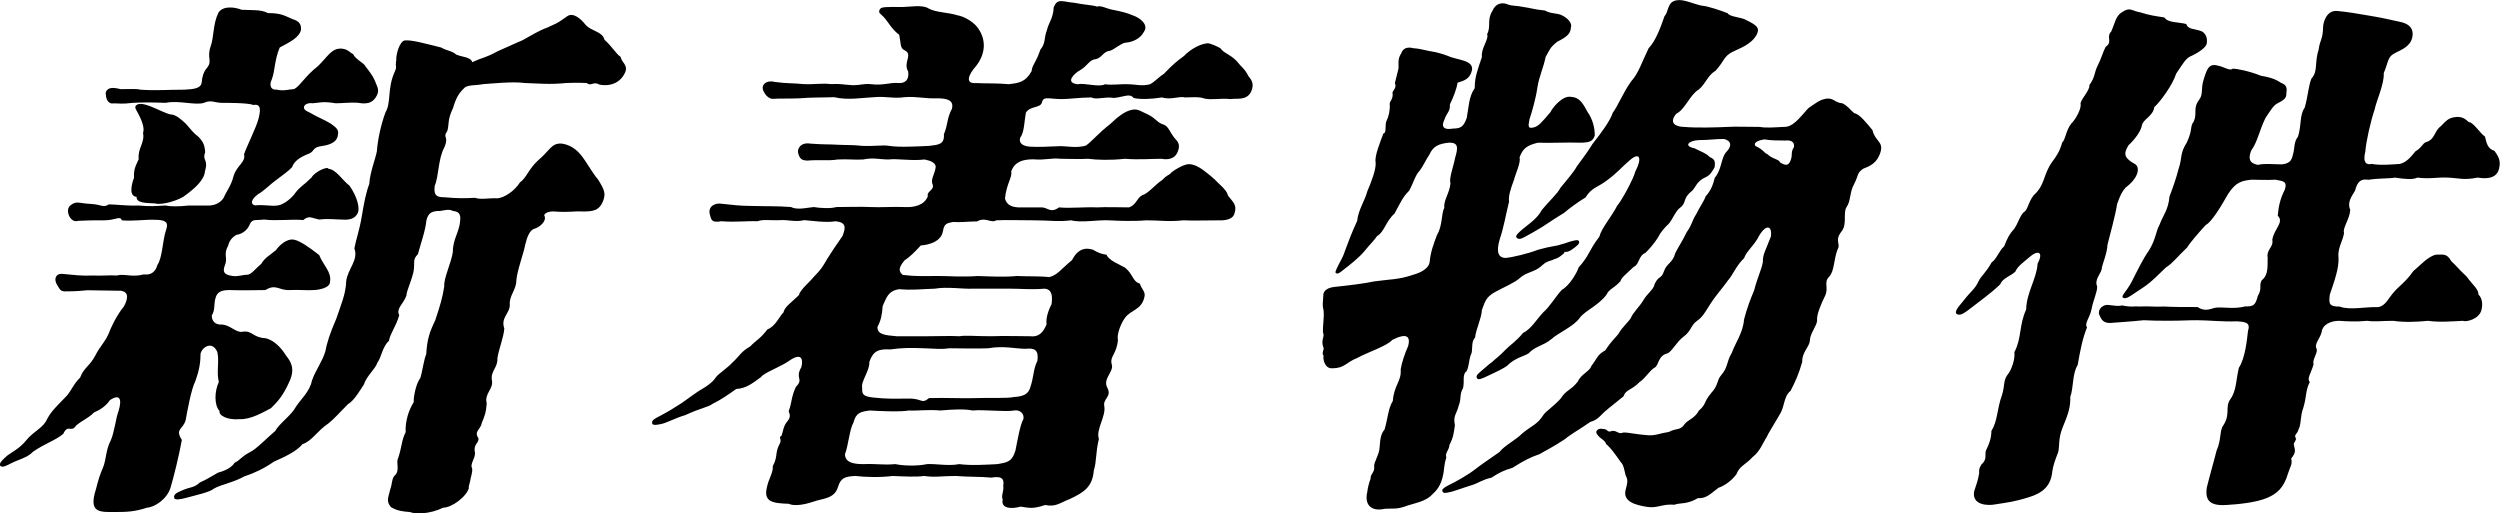
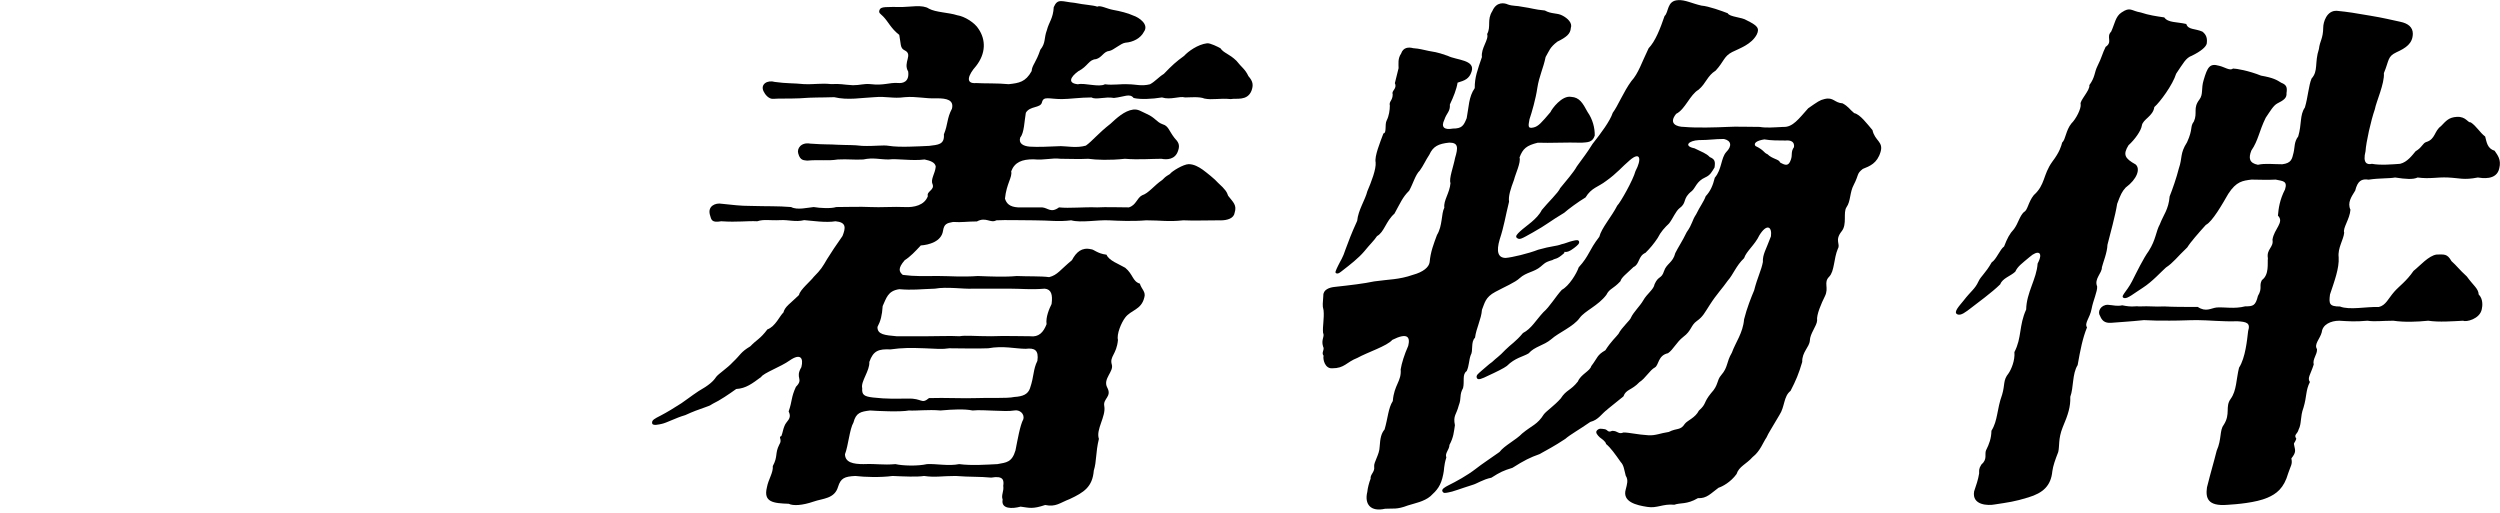
<svg xmlns="http://www.w3.org/2000/svg" id="_イヤー_2" viewBox="0 0 288.56 59.26">
  <g id="_イヤー_1-2">
    <g>
-       <path d="M22.56,43.97c-.48,.88-.98,3.66-1.12,4.48-.28,1.13-1.29,1.01-.45,2.33-.33,1.83-.94,4.29-1.3,5.49-.4,1.32-1.8,2.27-2.73,2.33-1.34,.44-2.21,.5-3.64,.5-1.69,0-2.96,.13-2.39-2.14,.24-.69,.3-1.45,.92-2.9,.43-.95,.33-2.08,.93-3.22,.43-.95,.61-2.71,.91-3.41,.43-1.45,.1-1.96-.99-1.26-.51,.76-1.19,1.14-1.86,1.45-.69,.69-1.33,.88-2.07,1.51-.55,.88-.91-.25-1.47,.95-.9,.76-2.17,1.13-3.51,2.08-.55,.63-1.8,.95-2.39,1.26-.66,.32-1.05,.57-1.33,.38-.33-.25,.33-.82,.75-1.2,.57-.44,1.44-.82,2.2-1.77,.93-1.14,1.97-1.39,2.45-2.52,.48-.88,1.16-1.51,1.95-2.33,.76-.69,.98-1.58,1.83-2.4,.41-1.13,1.11-1.32,1.74-2.52,.53-1.07,1.09-1.51,1.54-2.52,.22-.63,.92-2.14,1.76-3.15,.59-1.07,.49-1.7-.32-1.83-1.23,0-3.1-.06-3.88-.06-.6,.06-1.27,.13-2.44,.13-.73,.06-.77-.32-1.1-.82-.36-.63-.08-1.26,.62-1.2,1.66,.13,1.95,.25,3.66,.19,.7,.06,1.84-.06,2.67,0,.84-.25,1.76,.25,3.09-.13,.81,.13,1.38-.31,1.57-1.07,.63-.95,.56-2.78,1.04-4.16,.25-.76-.06-1.07-1.29-1.07-1.02-.06-2.58,.19-3.85,.06-.18-.57-.72,0-2.02,0-1.43,0-1.95,0-3.01,.06-.99,.32-1.6-1.39-.84-1.83,.65-.5,.96-.19,2.18-.13,1.41,.06,1.5,.5,2.19,.06,.84,0,2.1,.19,3.35,.13,1.53,.13,1.93,.06,3.18,0,.68,.13,1.46,.13,2.73,0h2.41c.73-.06,1.26-.38,1.58-.88,.32-.76,.87-1.39,1.15-2.52,.38-1.26,1.43-1.58,1.21-2.52,.27-.82,1.44-3.15,1.67-4.1,.2-.82,.38-1.77-.58-1.58-.59-.25-2.93-.25-3.64-.25-.84,0-1.27-.38-2.08,0-.99,.32-2.91-.32-4.42,0-1.67-.06-2.71-.06-3.77,0-.73,.06-.81,.13-2.16,.06-.75,.13-.98-.5-.99-1.26,.21-.57,.74-.63,1.72-.38,1.17,0,1.9-.06,2.26,.06,1.85,.13,3.12,0,5.14,0,1.19-.06,1.87-.19,1.96-.82,.04-.69,.25-1.26,.52-1.58,.82-.95,.02-1.13,.51-2.59,.41-1.13,.25-2.59,.91-3.91,.51-.76,1.73-.69,2.68-.32,1.02,.06,2.23-.06,3.03,.38,1.56,0,1.94,.32,2.82,.69,.6,.19,1.06,.44,.99,1.26-.22,.88-1.26,1.39-2.45,2.02-.62,1.45-.52,2.59-.91,3.66-.4,.82,0,1.26,.48,1.2,.99,.19,1.24,0,2.1-.06,.76-.44,1.21-1.45,2.74-2.65,1.11-1.07,1.56-2.08,2.71-2.02,.76,.06,.93,.44,1.34,.63,.3,.63,1.24,1.01,1.41,1.39,.39,.5,.84,1.07,1.09,1.64,.23,.63,.53,1.01,.32,1.58-.51,1.26-1.52,1.14-2.27,1.01-.83-.06-1.77,.06-2.55,.06-1.56-.25-1.8-.06-2.67,0-.94-.13-1.46,.63-.45,1.01,1.08,.63,1.8,.88,2.53,1.33,.6,.44,1,.69,.84,1.32-.12,1.01-1.27,1.2-2.15,1.33-.83,.19-.55,.63-1.33,.88-.94,.38-1.57,.82-1.81,1.51-.44,.44-.76,.69-1.87,1.51-.39,.25-1.58,1.39-2.02,1.58-.95,.69-.88,1.2-.39,1.32,1.01-.13,1.79,.13,2.67,0,.75-.13,1.67-.95,1.99-1.45,.58-.76,.84-.76,1.87-1.77,.37-.69,1.89-1.33,1.94-1.01,.89,.06,1.67,1.39,2.44,1.95,1,1.45,1.16,2.65,.98,3.09-.33,.82-1.13,.88-1.89,.82-.78,0-1.46-.13-2.6,0-.93-.19-1.17-.5-1.83,.06-1.46-.13-3.02,.13-4.54-.06-.94,.13-1.33-.13-1.64,.57-.17,.44-.66,1.07-1.53,1.2-.45,.25-.81,.63-.96,1.26-.58,1.01-.02,1.39-.36,2.21-.35,.88-.02,1.13,.79,1.26,.68,.13,1.2-.13,1.79-.13,.45,0,1.05-.82,1.61-1.26,.37-.69,1.03-1.01,1.69-1.58,.31-.44,1.19-1.39,2.12-1.2,.62,.13,1.68,.82,2.87,1.77,.48,1.2,1.46,1.96,1.25,3.09,0,.76-1.47,.95-1.93,.95-.54,.06-1.8-.06-2.73,0-1.25,.06-1.57-.76-2.8,0-1.1,0-2.49,.06-4.16,0-.97,0-1.43,.25-1.6,.95-.19,.5-.02,1.39-.42,1.96-.03,.63,.37,1.13,1.16,1.07,1.02,.06,1.63,1.01,2.46,.82,1.07-.13,1.13,.7,2.61,.76,.98,.25,1.8,1.13,2.31,1.96,.54,.69,1.12,1.51,.42,3.03-.73,1.64-1.36,2.33-2.14,3.09-.97,.5-2.34,1.32-3.63,1.26-1.4,.13-2.43-.44-2.3-.95-.62-.63-.6-2.27-.08-3.34-.3-1.13,.08-2.4-.18-3.47-.58-1.32-1.74-.57-1.93,.19,0,1.01-.16,1.96-.59,3.15Zm1.13-26.43c-.4,1.07,.4,.76-.03,2.21-.07,1.07-1.3,2.08-2.25,2.78-.66,.57-2.77,1.2-3.49,.95-.96-.06-2.21,0-2.15-.76-.83-.06-.68-1.2-.3-2.21-.04-.88,.1-1.2,.54-2.14-.14-1.26,.73-1.89,.5-3.03,.21-.57-.16-1.45-.51-2.14-.21-.44-.58-.82-.25-1.07,.32-.25,.88-.13,1.59,.13,.83,.32,1.74,.82,2.36,.95,.58,0,1.22,.57,1.75,1.07,.76,.88,.95,1.13,1.39,1.45,.52,.5,.8,.95,.84,1.83Zm30.45,38.73c-.27,1.07-2.01,2.33-2.99,2.33-1.55,.76-3.24,.76-3.83,.5-.83-.06-1.46-.13-2.2-.57-.54-.69-.35-.95-.05-2.14,.21-.57,.11-.95,.43-1.45,.73-.57,.18-1.51,.44-2.02,.46-1.33,.39-2.08,.88-3.03-.06-1.33,.38-2.59,.93-3.47-.02-.69,.27-2.14,.76-2.78,.25-.76,.41-2.14,.69-2.77,.1-1.7,.37-2.52,1.04-3.91,.54-1.64,.82-2.52,1.04-3.91-.1-.88,.81-2.71,.99-3.97-.01-1.51,.76-2.27,.85-3.66,.08-.82-.27-1.01-.84-1.07-.51-.32-1.32,.06-1.75,0-.73,.06-1.1,.25-1.31,1.07-.12,1.26-.69,2.77-.98,3.91-.69,.69-.3,.95-.52,2.08-.33,1.32-.79,2.14-.81,2.71-.4,1.07-1.21,1.45-.83,2.27-.41,1.39-1.04,2.08-1.19,2.96-.74,.63-.86,1.89-1.34,2.52-.16,.63-1.32,1.64-1.52,2.46-.42,.63-1.12,1.89-1.88,2.33-.95,.95-1.59,1.7-2.24,2.21-1.33,.88-1.87,2.02-3,2.4-.74,.88-2.05,1.45-3.3,2.02-1.18,.82-2.28,1.32-3.42,1.7-1.21,.69-2.71,.95-3.47,1.39-.5,.44-2.08,.76-3.19,1.07-.7,.19-1.38,.32-1.43,0-.09-.44,.42-.63,1-.88,.88-.38,1.3-.25,1.97-.88,.88-.38,1.73-.95,2.1-1.14,.76-.19,1.57-.57,1.91-1.14,.66-.31,.76-.69,1.73-1.2,.81-.38,1.97-1.64,2.95-2.46,.48-.88,1.89-1.83,2.38-2.78,.62-.95,1.61-1.77,1.86-3.03,.44-1.26,1.18-2.14,1.56-3.41,.12-.76,.52-2.08,1.27-3.78,.52-1.58,1.08-2.78,1.13-4.29,.15-1.39,1.46-2.46,.94-3.78,.17-.95,.6-2.14,.86-3.72,.26-1.58,.5-2.78,.86-3.72,.09-1.39,.72-2.9,.88-3.78,.07-1.07,.4-2.9,.99-4.48,.67-1.13,.21-2.65,1-4.54,.42-.88,.08-.57,.25-1.51-.05-.57,.36-2.21,1.02-2.27,.8-.06,2.38,.38,4.15,.82,.8,.44,1.27,.38,1.75,.82,.77,.32,1.63,.25,1.86,.88,1.33-.63,1.41-.44,2.91-1.26,1.46-.63,2.35-1.07,2.85-1.26,.91-.5,2.05-1.2,2.83-1.45,.89-.44,1.07-.38,2.35-1.33,.71-.5,1.61,.32,2.1,.95,.71,.82,1.96,.76,2.22,1.77,.75,.63,1.4,1.7,1.85,1.96,.15,.69,.87,.95,.54,1.76-.48,1.14-1.59,1.7-2.96,1.45-.8-.44-.91,.25-1.51-.19-1.28-.06-1.88,0-2.34,0-1.87,.19-3.07,.06-4.81,0-1.38-.19-3.66,.06-4.78,.13-1.02,.19-1.64,.06-2.11,.38-1,.88-1.17,1.83-1.38,2.4-.67,1.39-.41,1.89-.66,2.65-.58,.76,.25,.57-.34,1.89-.72,1.32-.62,3.28-1.1,4.41-.17,1.2,.32,1.33,1.16,1.33,1.4,.13,2.31,.13,3.49,.06,.65,.25,1.69,0,2.58,.06,.79-.06,1.96-.82,2.6-1.83,.79-.57,.96-1.51,2.14-2.59,1.31-1.07,1.48-2.02,2.75-1.89,1.19,.19,1.97,.95,2.63,1.96,.43,.63,1.02,1.64,1.48,2.15,.79,1.26,.89,1.64,.64,2.4-.44,1.26-1.24,1.32-2.41,1.32-1.02-.06-1.53,.13-3.25,0-.63-.06-1.36,.25-1.12,.57,.2,.5-.51,1.26-1.27,1.45-.52,.25-.76,.95-.98,1.83-.17,.95-.95,3.03-1.02,4.1,0,1.07-.83,1.77-.76,2.77,.07,1.01-1.09,1.51-.63,2.78-.06,1.01-.69,2.52-.8,3.47,.06,1.07-.82,1.45-.63,2.52,.2,1.01-.9,1.51-.6,2.65-.09,1.14-.2,1.33-.57,2.27-.12,.76-.95,.95-.38,1.77,.05,.57-.55,.63-.44,1.51,.23,.63-.62,1.45-.29,1.96,.05,.57-.2,1.07-.23,1.45l-.19,.76Z" />
      <path d="M140.87,25.43c-1.88,0-3,.06-4.29,0-1.74,.19-2.54,0-4.29,0-1.53,.13-3.2,.06-4.29,0-1.41-.06-3.2,.31-4.36,0-1.54,.19-2.47,0-4.29,0s-3.17-.06-4.35,0c-.68,.38-1.19-.44-2.24,.13-1.17,0-1.72,.13-2.75,.06-.75,.13-1.04,.25-1.16,1.01-.18,1.26-1.64,1.64-2.57,1.7-.63,.69-1.24,1.32-1.85,1.7-.82,.95-.66,1.33-.23,1.7,1.45,.19,2.31,.13,4.19,.13,1.23,0,2.63,.13,4.48,0,1.61,.06,3.09,.13,4.49,0,1.28,.06,2.79,0,3.74,.13,.97-.25,1.25-.82,2.63-1.96,.5-.95,1.16-1.51,2.2-1.26,.32,0,.72,.5,1.79,.63,.28,.69,1.42,1.07,2.16,1.51,.92,.76,.84,1.58,1.69,1.83,.17,.63,.74,.95,.5,1.64-.35,1.39-1.52,1.39-2.19,2.27-.48,.63-1.01,1.95-.84,2.59-.16,1.7-.99,1.89-.71,2.84,.25,.82-1.06,1.64-.53,2.65,.58,1.07-.51,1.26-.34,2.14,.22,1.2-1,2.71-.62,3.79-.39,1.58-.25,2.59-.59,3.66-.15,1.89-1.15,2.52-2.77,3.28-1.15,.44-1.6,.95-2.84,.69-1.49,.5-1.83,.32-2.84,.19-.91,.25-2.29,.32-2.07-.82-.2-.5,.17-.95,.07-1.58,.09-.63,.04-1.2-1.39-.95-1.33-.13-2.45-.06-4.11-.19-1.63,0-2.32,.19-3.64,0-.81,.13-2.29,.06-3.64,0-1.41,.19-3.22,.13-4.29,0-1.25,.06-1.69,.25-2,1.26-.41,1.39-1.76,1.32-2.83,1.7-1.28,.44-2.34,.51-2.86,.25-1.8-.06-2.94-.19-2.52-1.89,.17-.95,.75-1.7,.68-2.46,.61-1.13,.23-1.45,.74-2.46,.42-.63-.17-.88,.25-1.01,.17-.44,.19-.76,.35-1.14,.22-.63,.92-.82,.49-1.7,.44-1.26,.26-1.58,.84-2.84,.95-.95-.15-.95,.63-2.27,.27-1.07-.11-1.64-1.37-.76-.95,.69-3.03,1.45-3.27,1.89-1.03,.76-1.76,1.33-2.88,1.39-.79,.57-1.89,1.32-2.7,1.7-.63,.44-1.28,.44-3.19,1.32-1.12,.32-2.1,.88-2.72,1.01-.28,.06-1.04,.25-1.09-.06-.1-.38,.34-.57,.94-.88,.74-.38,1.67-.95,2.44-1.45,.39-.25,1.11-.82,1.97-1.39,1.21-.69,1.71-1.14,2.03-1.64,.29-.38,1.29-1.01,1.92-1.7,.94-.88,.87-1.14,2.02-1.83,.79-.82,1.12-.82,1.98-1.96,.92-.32,1.43-1.58,1.85-1.95,.17-.69,.77-1.01,1.8-2.02,.08-.57,1.38-1.64,1.69-2.08,.87-.88,1-1.13,1.56-2.08,.22-.38,1.27-1.96,1.77-2.65,.37-.95,.46-1.58-.81-1.7-1.09,.19-2.71-.06-3.61-.13-1.04,.25-1.8-.06-2.79,0-1.19,.06-1.85-.13-2.63,.13-1.22-.06-2.24,.13-4.16,0-1.09,.19-1.14-.13-1.31-.76-.27-1.01,.67-1.39,1.35-1.26,1.33,.13,2.08,.25,3.38,.25,2,.06,3.05,0,4.65,.13,.69,.38,1.93,.06,2.6,0,.75,.13,2.03,.19,2.6,0,1.3,0,2.75-.06,3.97,0,1.09,.06,2.68-.06,3.96,0,1.02,.06,2.26-.19,2.65-1.26-.18-.57,.82-.69,.54-1.39-.25-.57,.3-1.2,.37-2.02-.07-.5-.67-.69-1.29-.82-1.48,.19-3.15-.13-4.16,0-1.04,0-1.76-.25-2.92,0-1.06,.06-1.74-.06-2.93,0-1.22,.19-2.08,0-3.54,.13-.31-.06-.8,.06-1.03-.82-.18-.57,.33-1.33,1.39-1.14,1.85,.13,2.13,.06,3.15,.13,1.42,.06,1.69,0,2.83,.13,1.54,.06,2.37-.13,3.12,0,1.19,.19,3.3,.06,4.62,0,1.01-.13,1.79-.13,1.7-1.33,.49-1.2,.33-1.83,.93-2.96,.25-1.01-.61-1.2-1.72-1.2-1.45,.06-2.34-.25-3.74-.13-1.41,.19-2.05-.13-3.51,0-1.45,.06-3.02,.38-4.62,0-1.77,.06-2.28,0-4,.13-1.45,.06-2.28,0-3.01,.06-.54,.06-.98-.51-1.15-.88-.38-.82,.46-1.32,1.31-1.07,1.32,.19,2.18,.13,3.32,.25,1.29,.06,1.98-.13,3.19,0,1.12-.06,1.28,.06,2.5,.13,.84,0,1.22-.19,1.98-.13,1.64,.19,2.13-.19,3.22-.13,.57,.06,1.33-.13,1.18-1.32-.64-1.07,.62-1.96-.43-2.46-.52-.25-.4-.76-.6-1.77-.98-.76-1.25-1.51-1.87-2.14-.31-.32-.56-.38-.4-.76,.16-.38,.73-.32,2.68-.32,.78,0,2.29-.31,3.01,.19,.8,.44,2.29,.44,3.26,.76,.88,.13,2.05,.88,2.47,1.58,.86,1.26,.85,2.84-.29,4.29-.9,1.01-1.3,2.08,.03,1.96,.83,.06,2.47,0,3.74,.13,1.2-.13,1.95-.25,2.65-1.51,.04-.69,.5-.95,1-2.46,.66-.82,.4-1.33,.76-2.27,.24-.95,.72-1.33,.79-2.65,.46-1.07,.94-.63,2.4-.5,1.24,.25,2.08,.25,2.62,.44,.37-.19,1.11,.25,1.86,.38,.75,.13,1.73,.38,2.25,.63,.78,.25,1.88,1.07,1.28,1.89-.38,.76-1.27,1.2-2.13,1.26-.54,.06-1.39,.88-1.86,.95-.67,.06-.84,.76-1.54,.95-.86,.06-.92,.82-2.04,1.39-.95,.69-1.25,1.39-.05,1.51,.76-.19,2.44,.38,3.12,0,.94,.13,1.84-.06,2.73,0,.78,0,1.5,.25,2.47,0,.6-.32,.98-.82,1.6-1.2,.97-1.01,1.39-1.39,2.34-2.08,.45-.5,1.57-1.32,2.64-1.45,.34-.06,1.32,.44,1.55,.57,.38,.57,1.01,.63,1.85,1.45,.59,.76,1,.95,1.38,1.77,.56,.63,.58,1.07,.35,1.7-.49,1.2-1.76,.82-2.38,.95-1.33-.13-2.11,.13-3.04-.06-.59-.25-1.66-.13-2.24-.13-.67-.19-1.64,.32-2.67,0-1.15,.19-2.53,.25-3.27,.06-.44-.57-1.07-.13-2.27,0-.99-.19-2.08,.25-2.58-.06-1.3,0-2.58,.19-3.43,.19-1.5,0-2.12-.38-2.3,.38-.17,.69-1.39,.38-1.86,1.2-.17,.95-.19,2.33-.64,2.84-.24,.69,.33,1.01,1.1,1.07,.96,.06,2.14,0,3.59-.06,.65,0,1.82,.25,2.88-.06,.79-.57,1.39-1.39,2.84-2.52,.68-.63,1.61-1.51,2.62-1.64,.6-.06,.86,.19,1.56,.5,1,.44,1.13,.95,1.85,1.2,.67,.19,.72,.76,1.36,1.58,.41,.44,.66,.76,.42,1.45-.33,1.07-1.31,1.07-1.93,.95-1.17,0-2.63,.13-4.22,0-1.74,.19-3.28,.13-4.23,0-1.12,.06-2.08,0-3.19,0-1.07-.13-1.8,.19-3.14,.06-1.3,0-2.16,.32-2.56,1.39,.15,.69-.54,1.39-.72,3.15,.18,.57,.54,.95,1.5,1.01h2.79c.7,.06,1,.69,1.95,0,1.2,.13,2.81-.06,4.42,0,.93-.06,2.6,0,3.64,0,.84-.25,.92-1.07,1.52-1.39,.78-.25,1.39-1.14,2.33-1.77,.34-.32,.27-.32,.89-.69,.21-.32,1.58-1.14,2.17-1.14s1.16,.32,1.6,.63c.44,.32,1.47,1.14,1.77,1.51,.9,.82,1.03,1.07,1.18,1.51,.59,.76,1.03,1.07,.75,1.96-.09,.63-.8,.88-1.65,.88Zm-22.75,22.96c.16-.63-.43-1.13-1.05-1.01-1.09,.19-3.48-.13-4.81,0-.93-.19-2.24-.13-3.71,0-1.4-.13-2.81,.06-3.64,0-.96,.19-3.66,.06-4.49,0-1.07,.13-1.62,.25-1.91,1.39-.45,.76-.59,2.65-.98,3.66,.02,.95,.95,1.14,2.12,1.14,1.71-.06,2.18,.13,3.71,0,.8,.19,2.54,.25,3.64,0,1.06-.06,2.47,.25,3.71,0,1.45,.19,3.17,.06,4.42,0,1.02-.19,1.67-.19,2.08-1.58,.25-1.26,.53-2.9,.9-3.59Zm.77-3.59c.48-1.39,.34-2.14,.85-3.15,.18-1.26-.34-1.51-1.34-1.39-1.17,0-2.57-.38-4.34-.06-1.38,.06-3.05,0-4.49,0-.81,.13-1.51,.06-2.86,0-1.61-.06-2.58-.06-3.93,.13-1.35-.06-1.98,.13-2.44,1.45,.07,1.01-1.02,2.27-.82,3.03-.06,.76,.22,.95,1.23,1.07,1.64,.19,2.63,.13,4.06,.13,1.64-.06,1.52,.69,2.42-.06,1.84-.06,4.08,.06,5.46,0,1.25-.06,3.56,.06,4.39-.13,.99-.06,1.57-.31,1.81-1.01Zm-17.01-9.46c-.07,1.07-.23,1.7-.6,2.4-.02,.88,.87,.95,2.2,1.07h3.64c1.3,0,2.55-.06,3.64,0,.68-.13,1.75,0,3.64,0,1.38-.06,3.64,0,4.49,0,1.01,.13,1.54-.44,1.91-1.39-.12-.82,.33-1.83,.58-2.33,.14-1.07-.03-1.7-.79-1.77-1.59,.13-2.73,0-3.97,0h-4.35c-1.06,.06-2.99-.25-4.36,0-1.84,.06-2.52,.19-4.11,.06-1.35,.19-1.5,1.07-1.92,1.95Z" />
      <path d="M161.43,7.89c0-.5-.11-1.13,.29-1.7,.25-.76,.9-.76,1.39-.63,.83,.06,1.12,.19,1.81,.32,1.25,.19,1.59,.38,2.2,.57,.98,.5,3.21,.44,2.73,1.83-.27,.82-.77,1.01-1.61,1.26-.12,.76-.47,1.64-.89,2.52,.06,.82-.37,.95-.64,1.77-.4,.82-.04,1.2,.98,1.01,1.04,0,1.25-.32,1.6-1.2,.25-1.26,.22-2.46,.93-3.47-.01-1.26,.32-2.08,.83-3.59-.14-1.01,.83-2.02,.6-2.65,.48-.88-.05-1.64,.6-2.65,.48-1.13,1.41-.95,1.81-.76,.54,.19,1.07,.13,1.56,.25,1.32,.19,1.42,.32,2.69,.44,.8,.44,1.37,.25,2,.57,.64,.32,1.21,.88,1,1.45-.04,.69-.53,1.07-1.56,1.58-.89,.69-.9,1.01-1.35,1.77-.25,1.26-.75,2.21-.96,3.59-.17,1.2-.64,2.84-.9,3.59-.11,.69-.28,1.14,.48,.95,.55-.13,.92-.57,1.94-1.77,.16-.38,1.33-1.96,2.39-1.76,.96,.06,1.32,.69,1.9,1.76,.58,.82,.84,1.83,.82,2.71-.27,.82-.84,.76-1.5,.82-1.8-.06-3.66,.06-5.07,0-1.31,.32-1.73,.69-2.11,1.7,.18,.57-.47,1.89-.64,2.59-.38,1.01-.67,1.89-.57,2.52-.44,1.77-.56,2.77-1.08,4.35-.41,1.39-.21,2.14,.7,2.14,.73-.06,2.6-.5,3.75-.95,1.54-.44,2.04-.38,2.69-.63,.34-.06,.92-.31,1.26-.38,.49-.13,.68-.13,.76,.06,.07,.25-.17,.44-.58,.76-1.05,.82-1.15,.19-1.12,.57-.92,.82-.99,.57-1.38,.82-.91,.25-.95,.44-1.36,.76-.74,.63-1.65,.63-2.41,1.32-.52,.5-1.75,1.01-2.8,1.58-1.2,.63-1.24,1.32-1.56,2.08-.07,1.07-.65,2.08-.8,3.22-.52,.5-.18,1.51-.5,2.02-.21,.57-.17,1.2-.46,1.83-.55,.38-.23,1.2-.42,1.96-.46,.82-.15,1.13-.5,2.02-.27,1.07-.67,1.14-.44,2.27-.12,.76-.15,1.39-.63,2.27-.01,.57-.56,.95-.36,1.45-.32,1.01-.23,1.45-.36,1.95-.26,1.33-.72,1.83-1.47,2.52-.74,.63-1.83,.82-2.61,1.07-1.3,.5-1.7,.32-2.63,.38-1.65,.38-2.41-.5-2.05-1.96,.03-.38,.2-1.07,.38-1.51-.07-.5,.51-.76,.41-1.39-.07-.5,.61-1.39,.63-2.27,.07-1.07,.2-1.58,.57-2.02,.39-1.32,.42-2.46,.95-3.28,.15-1.89,1.02-2.27,.91-3.66,.11-.69,.42-1.7,.87-2.71,.25-1.01-.06-1.58-1.84-.69-.56,.69-2.9,1.45-4.03,2.08-1.3,.51-1.47,1.2-2.9,1.2-.86,.06-1.1-1.07-1-1.45-.3-.38,.17-.69-.06-1.07-.25-.82,.22-1.13,0-1.58-.07-.76,.15-1.64,.06-2.59-.17-.63-.07-.76-.03-1.7-.02-.69,.69-.95,1.36-1.01,1.74-.19,3.34-.38,4.51-.63,1.75-.25,2.84-.19,4.48-.76,1.18-.32,1.84-.88,1.92-1.45,.12-1.26,.46-2.08,.85-3.15,.66-1.07,.48-2.46,.85-3.15-.12-.82,.62-1.7,.71-2.84-.2-.5,.34-1.89,.53-2.9,.36-1.2,.38-1.77-.67-1.77-1.27,.13-1.87,.44-2.3,1.39-.42,.63-.72,1.32-1.1,1.83-.52,.5-.77,1.51-1.23,2.33-.77,.76-1,1.39-1.7,2.65-1,.88-1.18,2.14-2.01,2.59-.32,.5-.82,.95-1.48,1.77-.64,.76-1.69,1.58-2.42,2.14-.32,.25-.58,.5-.81,.38-.18-.06-.05-.32,.22-.88,.27-.57,.54-.88,.86-1.89,.38-1.01,.62-1.7,1.34-3.28,.12-1.26,.92-2.4,1.17-3.41,.46-1.07,1.04-2.58,.96-3.34-.15-.69,.52-2.33,.9-3.34,.41-.06,.12-1.01,.38-1.51s.36-1.2,.36-1.7c-.13-.5,.34-.57,.33-1.33-.17-.38,.55-.63,.25-1.26l.42-1.7Zm24.12,39.36c-.71,.5-1.01,1.2-1.99,1.45-1.26,.88-2.31,1.45-2.89,1.96-1.33,.88-1.99,1.2-2.98,1.76-1.07,.38-1.73,.7-3.12,1.58-1.05,.32-1.43,.5-2.43,1.14-.96,.19-1.67,.69-2.15,.82-1.41,.44-2.35,.82-2.82,.88-.34,.06-.55,.13-.68-.13-.13-.25,.32-.5,.69-.69,.89-.44,2.17-1.14,3.14-1.89,.89-.69,1.34-.95,2.76-1.96,.58-.76,1.91-1.39,2.62-2.14,1.15-.95,1.75-1.01,2.5-2.21,.29-.38,1.23-1.01,1.95-1.83,.64-1.01,1.13-.88,1.98-1.96,.33-.82,1.4-1.2,1.54-1.77,.77-1.01,.64-1.26,1.63-1.83,.64-1.01,1.22-1.51,1.51-1.89,.38-.76,1.37-1.58,1.45-1.89,.29-.63,1.04-1.33,1.4-1.96,.46-.82,1.22-1.26,1.32-1.89,.45-1.01,.79-.57,1.09-1.51,.29-.88,1.02-.95,1.3-2.08,.38-.76,.79-1.32,1.31-2.4,.71-1.01,.59-1.32,1.1-2.08,.42-.88,.88-1.45,1.1-2.08,.53-.57,.82-1.2,1.05-2.14,.82-.95,.7-2.27,1.32-2.96,.69-.69,.59-1.32-.27-1.51-1.1,0-1.66,.13-2.89,.13-1.19,.06-1.8,.69-.5,.95,.87,.44,1.35,.57,1.76,1.01,.59,.25,.65,.5,.55,1.2-.32,.51-.48,.88-1.06,1.14-1.02,.44-1.16,1.26-1.56,1.58-1.13,.88-.53,1.33-1.4,1.96-.48,.38-.74,1.14-1.22,1.77-.52,.5-.95,.95-1.33,1.7q-.63,.95-1.4,1.7c-.87,.38-.66,1.32-1.38,1.64-.85,.82-1.4,1.2-1.51,1.64-.89,.95-1.25,.82-1.63,1.58-.96,1.26-2.47,1.83-3.07,2.65-.71,1.01-2.44,1.7-3.28,2.46-.9,.76-1.9,.82-2.62,1.64-.62,.38-1.56,.5-2.51,1.45-.32,.25-1.21,.69-2.17,1.13-.66,.32-1.18,.57-1.3,.25-.12-.32,.19-.5,.61-.88,.32-.25,.76-.69,1.15-.95,.52-.5,.81-.63,1.52-1.39,.69-.69,1.21-.95,2.05-1.96,.97-.5,1.47-1.45,2.35-2.4,.74-.63,1.43-1.83,2.14-2.59,.83-.44,1.71-1.89,1.94-2.59,1.26-1.39,1.12-1.89,2.38-3.53,.25-1.01,1.43-2.33,2.07-3.6,.34-.31,1.84-2.96,2.1-3.97,.74-1.39,.58-2.33-.66-1.26-.9,.76-1.48,1.51-2.74,2.4-.89,.69-1.68,.76-2.36,1.89-.84,.5-2.04,1.39-2.46,1.77-1.6,.95-2.04,1.39-3.62,2.27-1.36,.76-1.52,.88-1.85,.63-.21-.19,.04-.44,.38-.76,.68-.63,1.97-1.39,2.5-2.46,.66-.82,1.93-2.02,2.12-2.52,.66-.82,1.56-1.83,1.93-2.52,.9-1.26,1.06-1.39,1.81-2.59,.95-1.2,2.03-2.65,2.33-3.59,.58-.76,1.26-2.46,2.15-3.66,.81-.88,1.19-2.14,1.99-3.79,.79-.82,1.34-2.27,1.84-3.72,.5-.44,.25-1.77,1.56-1.83,.8-.06,1.6,.38,2.7,.63,.83,.06,2.38,.63,3.03,.88,.21,.44,1.64,.44,2.2,.82,1.16,.57,1.53,.88,1.15,1.64-.61,1.14-1.95,1.58-2.84,2.02-.97,.5-.92,1.07-1.9,2.14-1,.63-1.08,1.45-1.98,2.21-.99,.57-1.54,2.27-2.58,2.78-.93,1.14,.08,1.51,.92,1.51,1.4,.13,3.75,.06,5.01,0,.99-.06,2.21,0,3.71,0,.75,.13,1.54,.06,2.73,0,1.09,.06,1.79-.95,2.87-2.15,1.1-.76,1.34-.95,1.89-1.07,1.04-.25,1.12,.44,2.08,.5,.69,.38,.8,.69,1.34,1.13,.68,.13,1.51,1.26,2.11,1.96,.27,1.26,1.29,1.32,.93,2.52-.39,1.32-1.25,1.64-2.05,1.96-.73,.57-.42,.63-1.04,1.83-.48,.88-.34,1.89-.84,2.59-.42,.63,.1,1.96-.56,2.78-.85,1.07-.1,1.45-.44,2.02-.48,1.13-.38,2.59-1,3.22-.69,.69,.01,1.26-.5,2.27-.38,.76-.99,2.14-.89,2.78-.03,.63-.83,1.51-.84,2.33-.06,.76-.92,1.32-.88,2.46-.41,1.39-.73,2.14-1.35,3.34-.81,.63-.65,1.83-1.28,2.78-.8,1.39-1.31,2.14-1.49,2.59-.4,.57-.72,1.58-1.61,2.27-.72,.82-1.57,1.07-1.85,1.96-.69,.95-1.66,1.45-2.08,1.58-.87,.63-1.35,1.26-2.38,1.2-1.29,.76-2.01,.5-2.72,.76-1.33-.13-2,.44-3.12,.25-1.25-.19-2.91-.57-2.49-2.02,.14-.57,.33-1.07,0-1.58-.2-.76-.22-1.2-.58-1.58-.62-.88-1.15-1.64-1.69-2.08-.05-.32-.56-.63-.72-.76-.26-.25-.57-.57-.32-.82,.26-.25,.44-.19,.88-.13,.37,.06,.34,.44,.86,.19,.71,0,.67,.44,1.32,.19,.65,0,1.63,.25,2.85,.32,.83,.06,1.43-.25,2.37-.38,.97-.5,1.33-.13,1.86-.95,.29-.38,1.21-.69,1.61-1.51,.92-.82,.48-.88,1.41-2.02,.89-.95,.62-1.45,1.17-2.08,.82-.95,.56-1.45,1.23-2.59,.43-1.2,1.28-2.27,1.41-3.85,.31-1.26,.84-2.59,1.16-3.34,.38-1.51,.84-2.33,1.01-3.28-.04-.88,.35-1.39,.93-2.96,.15-1.13-.47-1.51-1.33-.13-.54,1.14-1.5,1.83-1.77,2.65-.93,.88-1.25,1.89-1.88,2.59-.61,.88-1.3,1.58-2.06,2.77-.62,.95-.8,1.39-1.51,1.89-.71,.5-.61,1.13-1.56,1.83-.81,.63-1.14,1.45-1.77,1.89-1.17,.25-1.06,1.39-1.51,1.64-.6,.32-1.09,1.26-1.79,1.7-.89,.95-1.57,.82-1.84,1.64l-1.87,1.51Zm21.52-30.27c.09-.63-.38-.82-.98-.76-.84,0-1.69,0-2.44-.13-.88,.13-1.28,.44-1.03,.76,1.04,.5,.92,.76,1.39,.95,.57,.57,1.35,.57,1.45,.95,.57,.32,.98,.5,1.25-.32,.21-.57-.04-.88,.36-1.45Z" />
-       <path d="M245.36,21.64c-.45,.5-.59,.82-.99,1.89-.2,1.32-.82,3.53-1.12,4.73-.02,.88-.52,2.08-.64,2.59,.02,.69-.92,1.32-.55,2.21,.05,.57-.47,1.64-.64,2.59-.2,1.07-.86,1.64-.53,2.14-.51,1.26-.77,2.59-1.08,4.35-.64,1.01-.45,2.59-.85,3.66,.04,1.14-.24,2.02-.88,3.53-.53,1.33-.34,2.14-.51,2.84-.37,.95-.59,1.58-.68,2.21-.16,1.7-1.08,2.52-2.77,3.03-1.62,.5-2.29,.57-3.91,.82-.68,.13-2.63,.13-2.35-1.51,.25-.76,.46-1.32,.58-2.08,.01-.32-.07-.5,.25-1.01,.74-.63,.36-1.2,.54-1.64,.38-.76,.61-1.39,.63-2.27,.75-1.2,.61-2.46,1.23-4.16,.36-1.2,.08-1.64,.74-2.46,.31-.44,.77-1.51,.68-2.46,.88-1.7,.5-3.03,1.36-4.92,.03-1.95,1.21-3.53,1.32-5.3,.74-1.39,0-1.58-.92-.76-.9,.76-1.37,1.07-1.66,1.7-.52,.5-1.49,.76-1.73,1.45-1.03,1.01-2.62,2.14-3.34,2.71-.65,.5-1.21,.95-1.62,.76-.52-.25,.33-1.07,.72-1.58,.87-1.13,1.31-1.32,1.72-2.21,.29-.63,.82-.95,1.53-2.21,.53-.32,.96-1.51,1.43-1.83,.37-.95,.62-1.45,1.15-2.02,.5-.69,.62-1.45,1.14-1.96,.44-.19,.48-1.13,1.14-1.95,1.34-1.2,1.04-2.33,2.13-3.85,.87-1.14,1.04-1.83,1.14-2.21,.42-.38,.41-1.39,1.07-2.21,.52-.5,1.14-1.7,1.07-2.21-.17-.38,1.12-1.64,1-2.21,.69-.95,.56-1.45,.94-2.21,.51-1.01,.56-1.45,.94-2.21,.86-.57,.02-1.13,.64-1.76,.41-.88,.5-1.77,1.2-2.21,1.02-.69,1.09-.19,2.21,0,.96,.32,1.84,.44,2.72,.57,.43,.63,1.43,.5,2.54,.76,.22,.69,.98,.5,1.86,.88,.49,.38,.58,.82,.5,1.39-.09,.38-.67,.88-1.71,1.39-.71,.25-1,.88-1.82,2.08-.38,1.26-1.86,3.28-2.52,3.85-.14,1.07-1.32,1.39-1.44,2.14-.08,.57-.78,1.58-1.54,2.27-.66,1.07-.44,1.51,.82,2.21,.59,.51,.16,1.7-1.12,2.65Zm38.93,15.39c-1.19,.06-2.78,.19-4.03,0-1.33,.13-2.71,.19-4.03,0-1.3,0-2.11,.13-2.99,0-1.4,.13-2.23,.06-3.25,0-.98,0-1.93,.44-2.02,1.32-.19,.76-.93,1.39-.55,1.96,.04,.63-.54,1.14-.38,1.77-.35,1.13-.78,1.58-.44,2.02-.51,1.01-.34,1.64-.74,2.96-.4,1.07-.2,1.83-.56,2.52-.14,.57-.6,.57-.27,1.07-.22,.63-.35,.38-.22,.88,.09,.44,.22,.69-.35,1.39,.15,.69-.07,.82-.36,1.7-.5,1.77-1.38,2.4-2.4,2.84-1.31,.57-3.57,.76-4.62,.82-2.32,.19-2.53-.82-2.36-2.02,.44-1.77,.79-2.9,1.12-4.23,.59-1.32,.32-2.33,.8-2.96,.85-1.32,.13-2.08,.82-3.03,.69-.95,.63-2.27,.96-3.59,.74-1.14,.93-3.22,1.05-4.23,.3-.95-.19-1.07-1.28-1.13-1.64,.06-3.35-.13-4.58-.13-1.17,0-1.77,.06-3.2,.06s-1.82,0-2.97-.06c-1.87,.19-2.32,.19-3.78,.31-.79,.06-1.09-.31-1.29-.82-.33-.5,.12-1.26,.9-1.26,.76,.06,1.06,.19,1.67,.06,1.17,.25,1.48,.06,1.92,.13,1.38-.06,1.74,.06,2.92,0,1.02,.06,2.33,.06,3.88,.06,.95,.63,1.53,.13,2.19,.06,.93-.06,2.03,.19,3.28-.13,.91,0,1.19-.06,1.47-1.2,.56-.95,.09-1.14,.46-1.83,.87-.63,.62-1.96,.69-2.52-.19-1.07,.7-1.26,.53-2.14,.18-1.26,1.41-2.02,.63-2.78,.07-.82,.2-1.83,.82-3.03,.32-1.01-.29-.95-1.08-1.13-1.06,.06-1.82,0-2.79,0-1.01,.13-1.74,.19-2.68,1.64-.69,1.2-1.84,3.22-2.59,3.59-.8,.88-1.8,2.02-2.14,2.59-1.19,1.13-1.61,1.77-2.47,2.33-.5,.44-1.58,1.64-2.66,2.33-1.08,.69-1.74,1.26-2.12,1.2-.62-.13,.24-.69,.88-1.96,.51-1.01,1.31-2.65,1.91-3.47,.85-1.33,.83-2.27,1.29-3.09,.4-1.07,1.01-1.7,1.13-3.22,.33-.82,.81-2.21,1.06-3.22,.44-1.26,.1-1.7,.95-3.03,.72-1.58,.31-1.77,.79-2.4,.45-1.01-.14-1.51,.63-2.52,.48-.63,.18-1.26,.5-2.27,.43-1.45,.68-1.96,1.77-1.64,.62,.13,1.27,.63,1.61,.32,.39,0,1.82,.25,3.24,.82,1.43,.25,1.82,.5,2.33,.82,.65,.25,.7,.57,.61,1.2,.05,.57-.33,.82-1.08,1.2-.45,.25-.8,.88-1.32,1.64-.78,1.58-.84,2.59-1.66,3.79-.35,.88-.23,1.45,.76,1.64,.83-.19,1.71-.06,2.81-.06,1.07-.13,1.13-.63,1.3-1.32,.16-.63,.05-1.26,.54-1.89,.43-1.45,.16-2.46,.77-3.34,.36-1.2,.43-2.52,.77-3.34,.8-.88,.33-1.83,.85-3.41,.12-1.01,.48-1.14,.5-2.52,0-.5,.36-1.96,1.58-1.89,1.33,.13,2.02,.25,3.89,.57,1.5,.25,2.23,.44,3.4,.69,.93,.19,1.47,.63,1.47,1.39-.02,1.13-.8,1.64-1.9,2.14-1.04,.5-.81,.88-1.44,2.4,.09,1.2-.9,3.34-1.04,4.16-.46,1.32-1.01,3.78-1.08,4.86-.35,1.39,.19,1.58,.74,1.45,.99,.19,2.39,.06,3.25,0,.83-.19,1.42-1.01,1.79-1.45,.76-.44,.82-.95,1.24-1.07,1.05-.32,.9-1.26,1.69-1.83,.61-.63,.9-1.01,1.83-1.07,1.06-.06,1.26,.7,1.6,.63,.67,.44,1.07,1.2,1.67,1.64,.17,.63,.24,1.39,1.09,1.64,.33,.5,.79,1.01,.54,2.02-.3,1.45-2.04,1.13-2.48,1.07-1.64,.32-2.1,.06-3.44,0-1.29-.06-2.06,.19-3.51,0-.52,.25-1.35,.19-2.6,0-.68,.13-1.84,.06-3.05,.25-.81-.13-1.27,.13-1.55,1.26-.43,.7-.93,1.39-.55,2.21-.07,1.07-.92,2.14-.72,2.65-.08,.82-.77,1.77-.64,2.84,.08,1.26-.5,2.78-1,4.29-.14,1.07-.09,1.39,1.15,1.39,1.12,.44,3.05,0,4.47,.06,.83-.19,1.08-.95,1.8-1.77,.55-.63,1.4-1.2,2.22-2.4,.73-.57,1.74-1.77,2.68-1.89,.84,0,1.2-.13,1.7,.76,.64,.57,.87,.95,1.77,1.77,.77,1.07,1.34,1.39,1.37,2.08,.52,.5,.45,1.32,.36,1.7-.22,1.14-1.81,1.51-2.15,1.33Z" />
+       <path d="M245.36,21.64c-.45,.5-.59,.82-.99,1.89-.2,1.32-.82,3.53-1.12,4.73-.02,.88-.52,2.08-.64,2.59,.02,.69-.92,1.32-.55,2.21,.05,.57-.47,1.64-.64,2.59-.2,1.07-.86,1.64-.53,2.14-.51,1.26-.77,2.59-1.08,4.35-.64,1.01-.45,2.59-.85,3.66,.04,1.14-.24,2.02-.88,3.53-.53,1.33-.34,2.14-.51,2.84-.37,.95-.59,1.58-.68,2.21-.16,1.7-1.08,2.52-2.77,3.03-1.62,.5-2.29,.57-3.91,.82-.68,.13-2.63,.13-2.35-1.51,.25-.76,.46-1.32,.58-2.08,.01-.32-.07-.5,.25-1.01,.74-.63,.36-1.2,.54-1.64,.38-.76,.61-1.39,.63-2.27,.75-1.2,.61-2.46,1.23-4.16,.36-1.2,.08-1.64,.74-2.46,.31-.44,.77-1.51,.68-2.46,.88-1.7,.5-3.03,1.36-4.92,.03-1.95,1.21-3.53,1.32-5.3,.74-1.39,0-1.58-.92-.76-.9,.76-1.37,1.07-1.66,1.7-.52,.5-1.49,.76-1.73,1.45-1.03,1.01-2.62,2.14-3.34,2.71-.65,.5-1.21,.95-1.62,.76-.52-.25,.33-1.07,.72-1.58,.87-1.13,1.31-1.32,1.72-2.21,.29-.63,.82-.95,1.53-2.21,.53-.32,.96-1.51,1.43-1.83,.37-.95,.62-1.45,1.15-2.02,.5-.69,.62-1.45,1.14-1.96,.44-.19,.48-1.13,1.14-1.95,1.34-1.2,1.04-2.33,2.13-3.85,.87-1.14,1.04-1.83,1.14-2.21,.42-.38,.41-1.39,1.07-2.21,.52-.5,1.14-1.7,1.07-2.21-.17-.38,1.12-1.64,1-2.21,.69-.95,.56-1.45,.94-2.21,.51-1.01,.56-1.45,.94-2.21,.86-.57,.02-1.13,.64-1.76,.41-.88,.5-1.77,1.2-2.21,1.02-.69,1.09-.19,2.21,0,.96,.32,1.84,.44,2.72,.57,.43,.63,1.43,.5,2.54,.76,.22,.69,.98,.5,1.86,.88,.49,.38,.58,.82,.5,1.39-.09,.38-.67,.88-1.71,1.39-.71,.25-1,.88-1.82,2.08-.38,1.26-1.86,3.28-2.52,3.85-.14,1.07-1.32,1.39-1.44,2.14-.08,.57-.78,1.58-1.54,2.27-.66,1.07-.44,1.51,.82,2.21,.59,.51,.16,1.7-1.12,2.65m38.93,15.39c-1.19,.06-2.78,.19-4.03,0-1.33,.13-2.71,.19-4.03,0-1.3,0-2.11,.13-2.99,0-1.4,.13-2.23,.06-3.25,0-.98,0-1.93,.44-2.02,1.32-.19,.76-.93,1.39-.55,1.96,.04,.63-.54,1.14-.38,1.77-.35,1.13-.78,1.58-.44,2.02-.51,1.01-.34,1.64-.74,2.96-.4,1.07-.2,1.83-.56,2.52-.14,.57-.6,.57-.27,1.07-.22,.63-.35,.38-.22,.88,.09,.44,.22,.69-.35,1.39,.15,.69-.07,.82-.36,1.7-.5,1.77-1.38,2.4-2.4,2.84-1.31,.57-3.57,.76-4.62,.82-2.32,.19-2.53-.82-2.36-2.02,.44-1.77,.79-2.9,1.12-4.23,.59-1.32,.32-2.33,.8-2.96,.85-1.32,.13-2.08,.82-3.03,.69-.95,.63-2.27,.96-3.59,.74-1.14,.93-3.22,1.05-4.23,.3-.95-.19-1.07-1.28-1.13-1.64,.06-3.35-.13-4.58-.13-1.17,0-1.77,.06-3.2,.06s-1.82,0-2.97-.06c-1.87,.19-2.32,.19-3.78,.31-.79,.06-1.09-.31-1.29-.82-.33-.5,.12-1.26,.9-1.26,.76,.06,1.06,.19,1.67,.06,1.17,.25,1.48,.06,1.92,.13,1.38-.06,1.74,.06,2.92,0,1.02,.06,2.33,.06,3.88,.06,.95,.63,1.53,.13,2.19,.06,.93-.06,2.03,.19,3.28-.13,.91,0,1.19-.06,1.47-1.2,.56-.95,.09-1.14,.46-1.83,.87-.63,.62-1.96,.69-2.52-.19-1.07,.7-1.26,.53-2.14,.18-1.26,1.41-2.02,.63-2.78,.07-.82,.2-1.83,.82-3.03,.32-1.01-.29-.95-1.08-1.13-1.06,.06-1.82,0-2.79,0-1.01,.13-1.74,.19-2.68,1.64-.69,1.2-1.84,3.22-2.59,3.59-.8,.88-1.8,2.02-2.14,2.59-1.19,1.13-1.61,1.77-2.47,2.33-.5,.44-1.58,1.64-2.66,2.33-1.08,.69-1.74,1.26-2.12,1.2-.62-.13,.24-.69,.88-1.96,.51-1.01,1.31-2.65,1.91-3.47,.85-1.33,.83-2.27,1.29-3.09,.4-1.07,1.01-1.7,1.13-3.22,.33-.82,.81-2.21,1.06-3.22,.44-1.26,.1-1.7,.95-3.03,.72-1.58,.31-1.77,.79-2.4,.45-1.01-.14-1.51,.63-2.52,.48-.63,.18-1.26,.5-2.27,.43-1.45,.68-1.96,1.77-1.64,.62,.13,1.27,.63,1.61,.32,.39,0,1.82,.25,3.24,.82,1.43,.25,1.82,.5,2.33,.82,.65,.25,.7,.57,.61,1.2,.05,.57-.33,.82-1.08,1.2-.45,.25-.8,.88-1.32,1.64-.78,1.58-.84,2.59-1.66,3.79-.35,.88-.23,1.45,.76,1.64,.83-.19,1.71-.06,2.81-.06,1.07-.13,1.13-.63,1.3-1.32,.16-.63,.05-1.26,.54-1.89,.43-1.45,.16-2.46,.77-3.34,.36-1.2,.43-2.52,.77-3.34,.8-.88,.33-1.83,.85-3.41,.12-1.01,.48-1.14,.5-2.52,0-.5,.36-1.96,1.58-1.89,1.33,.13,2.02,.25,3.89,.57,1.5,.25,2.23,.44,3.4,.69,.93,.19,1.47,.63,1.47,1.39-.02,1.13-.8,1.64-1.9,2.14-1.04,.5-.81,.88-1.44,2.4,.09,1.2-.9,3.34-1.04,4.16-.46,1.32-1.01,3.78-1.08,4.86-.35,1.39,.19,1.58,.74,1.45,.99,.19,2.39,.06,3.25,0,.83-.19,1.42-1.01,1.79-1.45,.76-.44,.82-.95,1.24-1.07,1.05-.32,.9-1.26,1.69-1.83,.61-.63,.9-1.01,1.83-1.07,1.06-.06,1.26,.7,1.6,.63,.67,.44,1.07,1.2,1.67,1.64,.17,.63,.24,1.39,1.09,1.64,.33,.5,.79,1.01,.54,2.02-.3,1.45-2.04,1.13-2.48,1.07-1.64,.32-2.1,.06-3.44,0-1.29-.06-2.06,.19-3.51,0-.52,.25-1.35,.19-2.6,0-.68,.13-1.84,.06-3.05,.25-.81-.13-1.27,.13-1.55,1.26-.43,.7-.93,1.39-.55,2.21-.07,1.07-.92,2.14-.72,2.65-.08,.82-.77,1.77-.64,2.84,.08,1.26-.5,2.78-1,4.29-.14,1.07-.09,1.39,1.15,1.39,1.12,.44,3.05,0,4.47,.06,.83-.19,1.08-.95,1.8-1.77,.55-.63,1.4-1.2,2.22-2.4,.73-.57,1.74-1.77,2.68-1.89,.84,0,1.2-.13,1.7,.76,.64,.57,.87,.95,1.77,1.77,.77,1.07,1.34,1.39,1.37,2.08,.52,.5,.45,1.32,.36,1.7-.22,1.14-1.81,1.51-2.15,1.33Z" />
    </g>
  </g>
</svg>